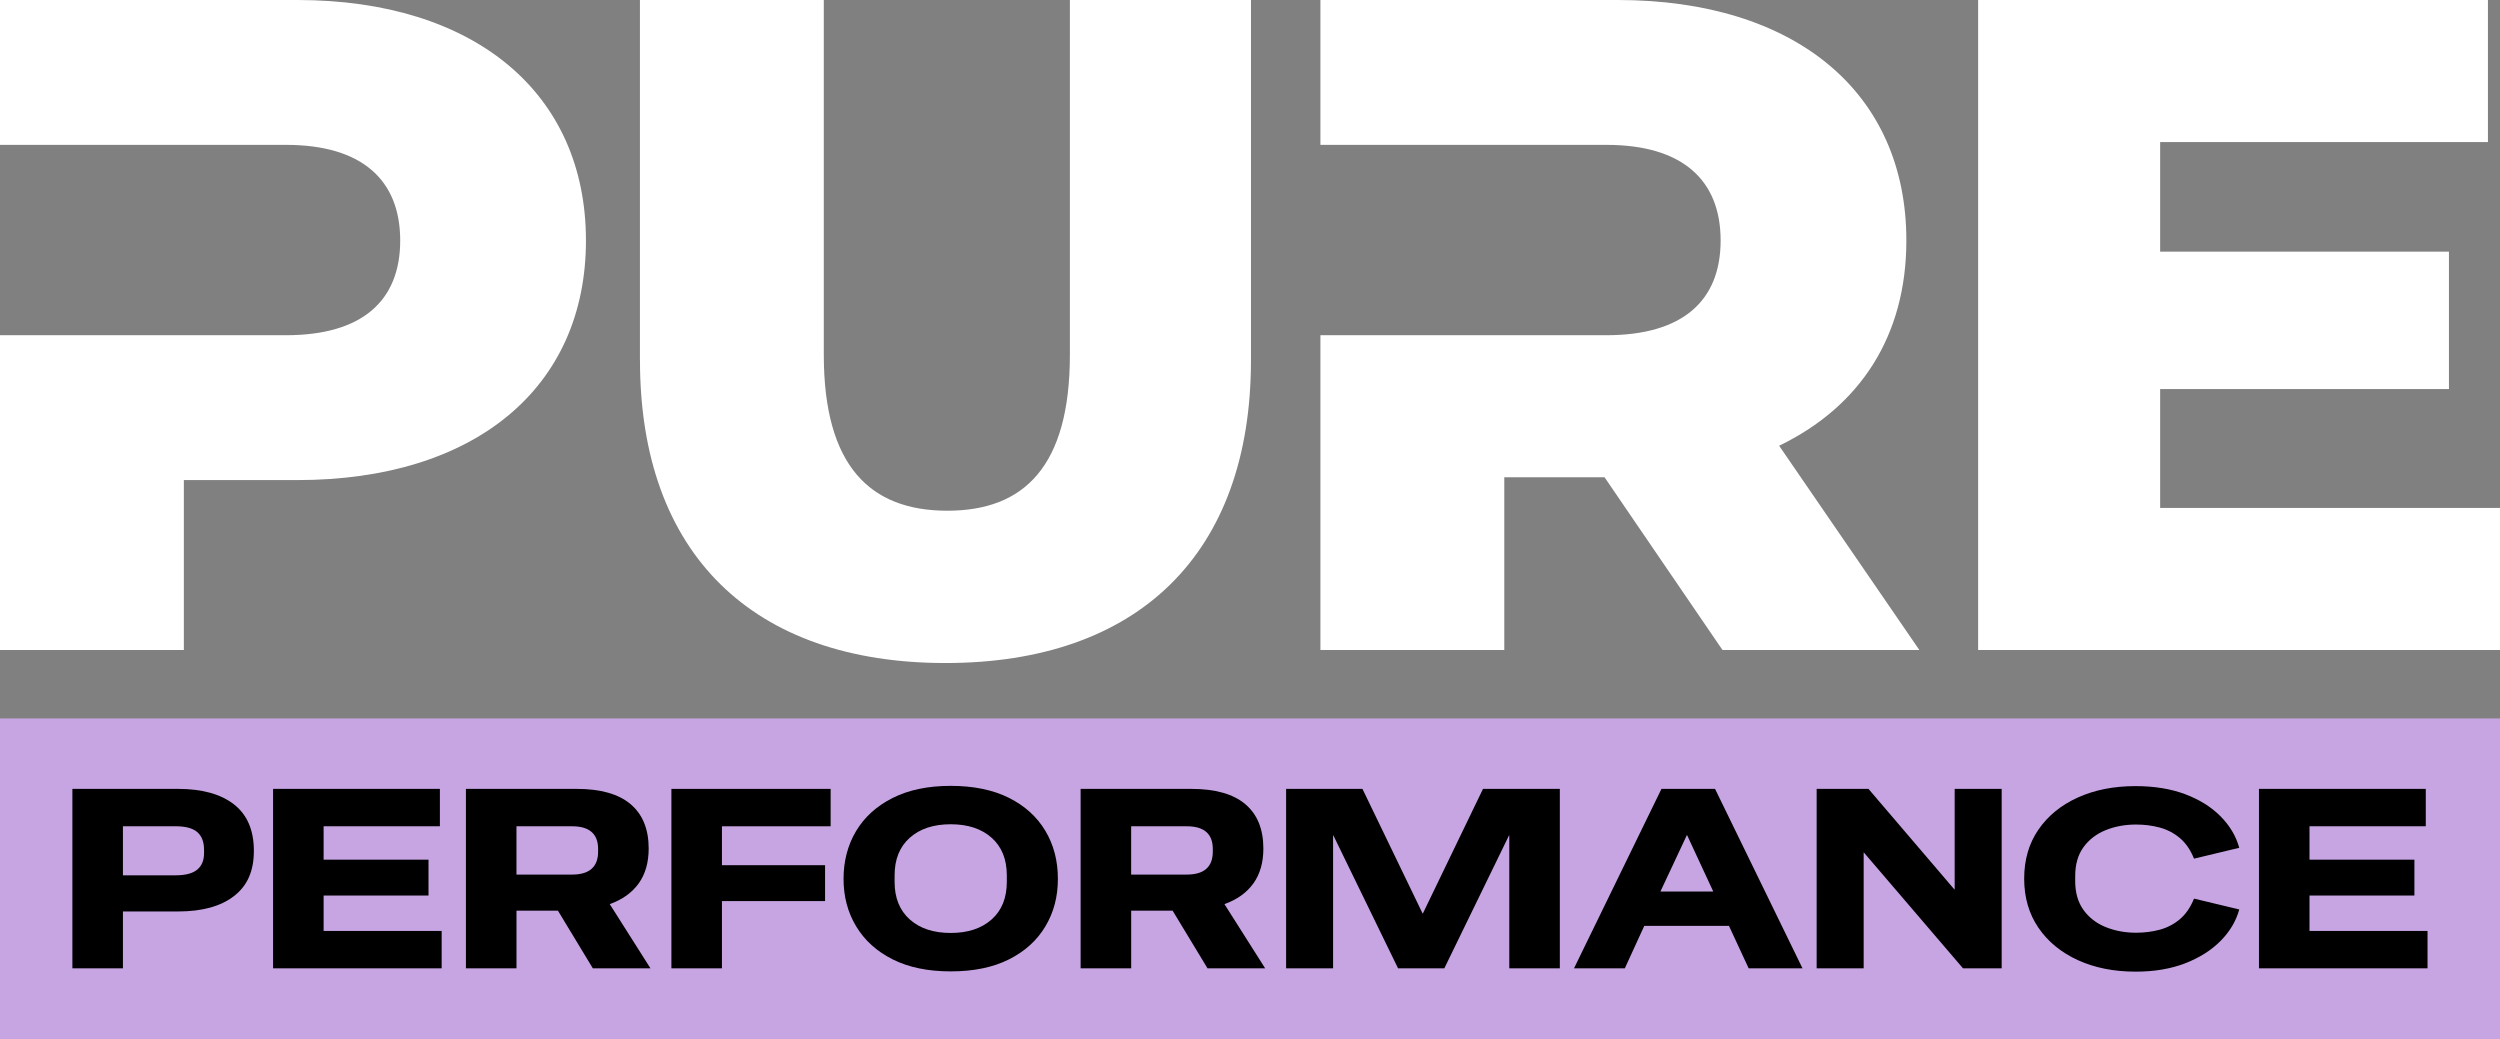
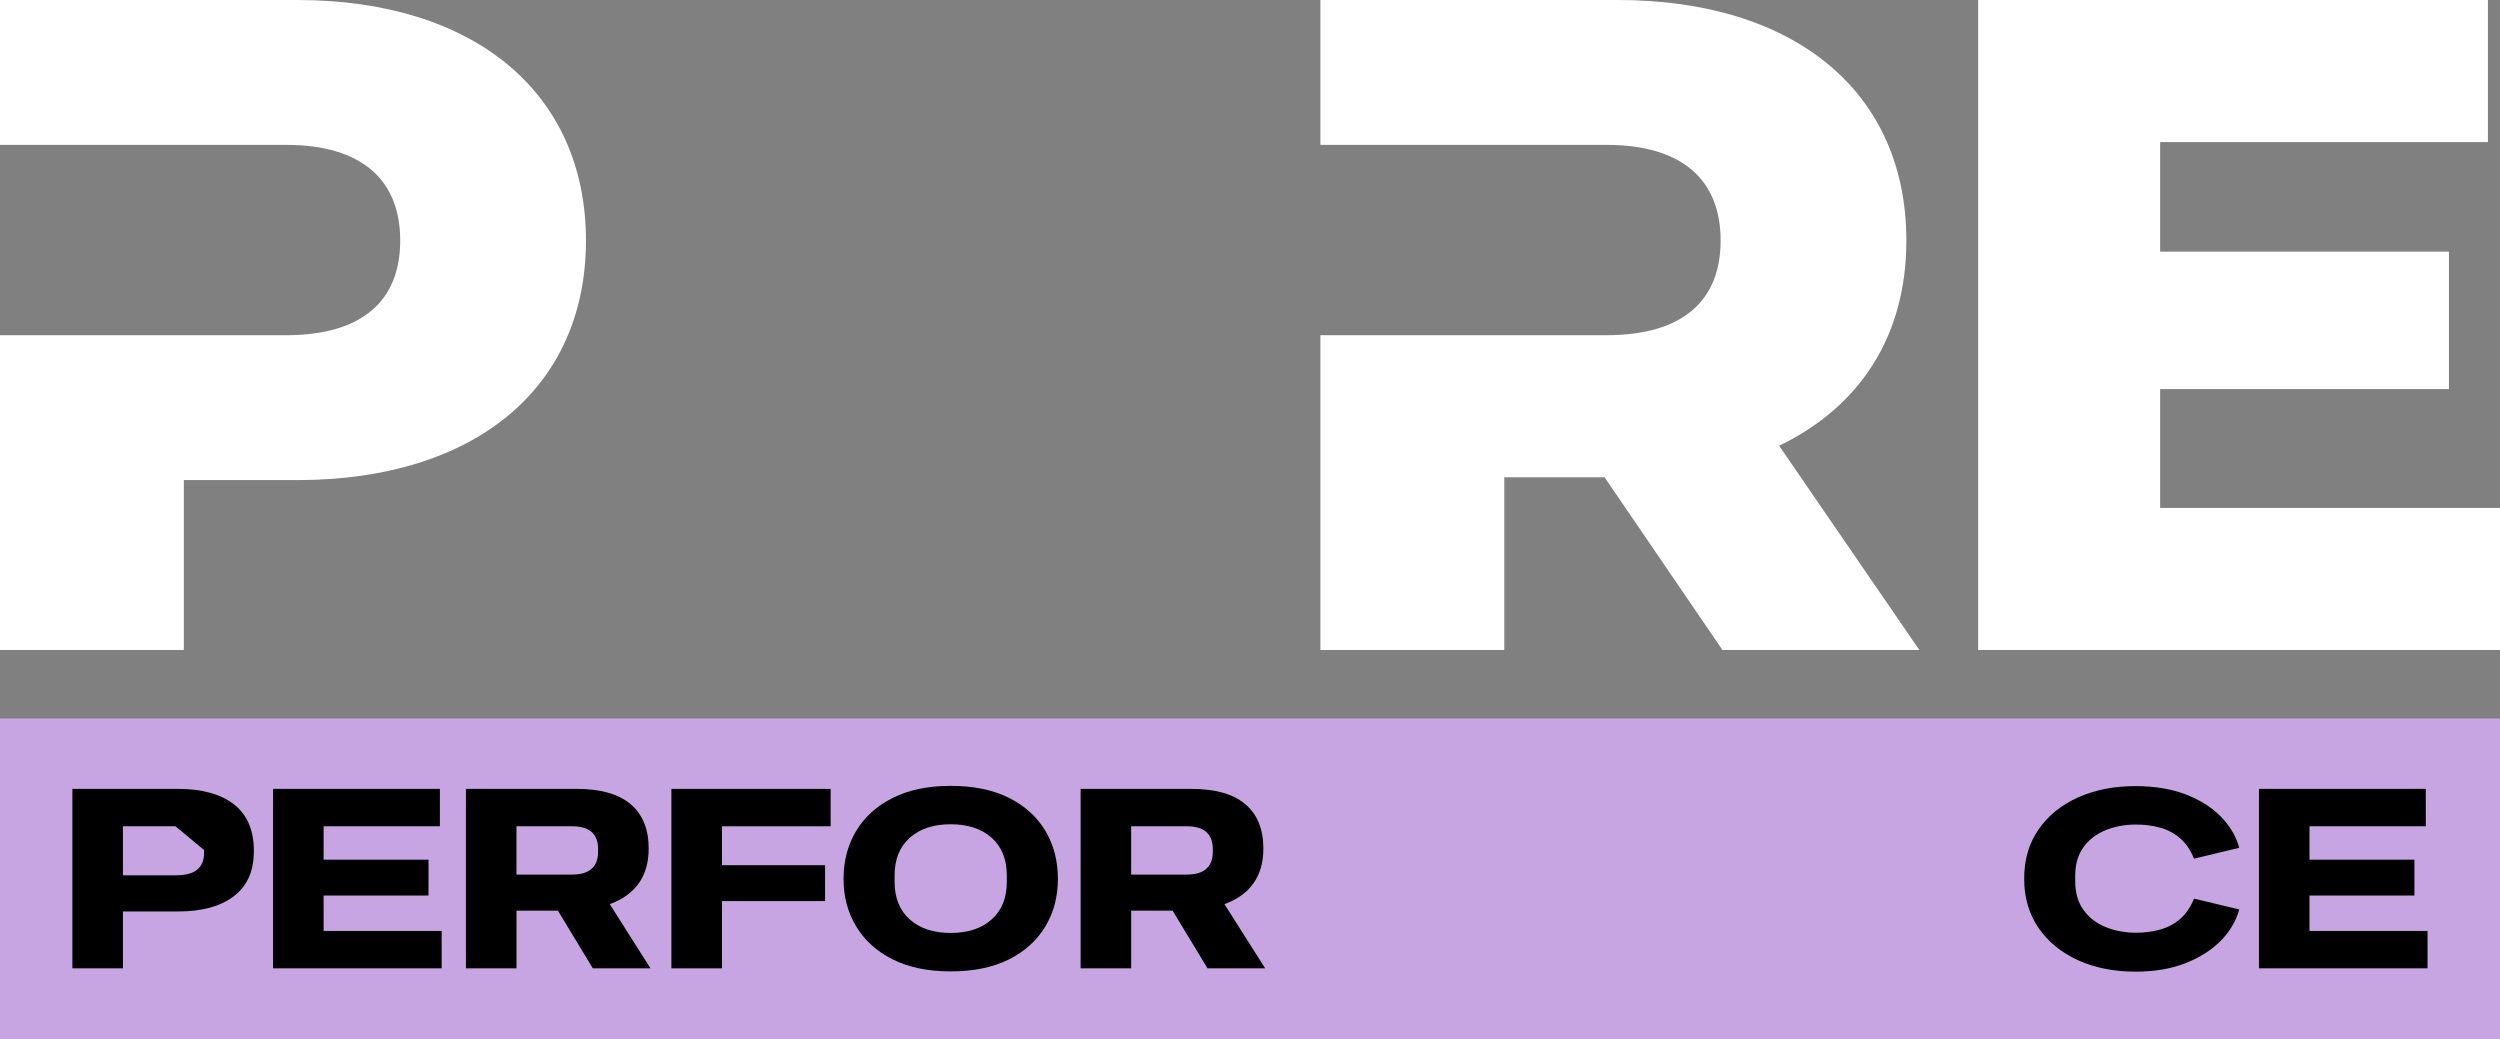
<svg xmlns="http://www.w3.org/2000/svg" id="Layer_2" data-name="Layer 2" viewBox="0 0 1074.81 446.71">
  <rect x="0" y="0" width="1074.81" height="446.71" fill="#808080" stroke="none" />
  <defs>
    <style>
      .cls-1 {
        fill: #c7a5e3;
      }

      .cls-2 {
        fill: #fff;
      }
    </style>
  </defs>
  <g id="Layer_3" data-name="Layer 3">
    <g id="Pure_Performance_Logo_Alt_Color">
      <rect class="cls-1" y="308.88" width="1074.81" height="137.83" />
      <g>
        <path class="cls-2" d="M127.75,0H0v62.28h122.96c32.73,0,49.1,15.17,49.1,41.12s-16.37,40.72-49.1,40.72H0v135.34h79.04v-73.06h48.71c76.25,0,124.16-39.52,124.16-103S204,0,127.75,0Z" />
-         <path class="cls-2" d="M275.12,154.9V0h79.05v152.5c0,47.91,19.96,67.07,53.1,67.07s52.7-19.16,52.7-67.07V0h77.85v154.9c0,83.44-48.7,130.15-131.34,130.15s-131.34-46.71-131.34-130.15Z" />
        <path class="cls-2" d="M764.89,191.63c34.74-16.77,54.7-47.11,54.7-88.23,0-63.88-47.91-103.4-124.16-103.4h-127.75v62.28h122.96c32.74,0,49.1,15.17,49.1,41.12s-16.36,40.72-49.1,40.72h-122.96v135.34h79.05v-74.26h43.11l50.7,74.26h84.64l-60.29-87.83Z" />
        <path class="cls-2" d="M1074.81,218.37v61.08h-224.36V0h219.17v61.08h-140.92v47.11h124.16v59.08h-124.16v51.1h146.11Z" />
      </g>
      <g>
-         <path d="M31.12,416.31v-77.15h45.42c10.36,0,18.38,2.23,24.07,6.68,5.69,4.45,8.53,11.1,8.53,19.94s-2.84,15.03-8.53,19.45c-5.69,4.42-13.71,6.63-24.07,6.63h-23.69v24.45h-21.73ZM75.45,355.24h-22.6v21.08h22.6c4.27,0,7.39-.82,9.35-2.45,1.96-1.63,2.93-4,2.93-7.12v-1.3c0-3.48-.98-6.05-2.93-7.72-1.96-1.67-5.07-2.5-9.35-2.5Z" />
+         <path d="M31.12,416.31v-77.15h45.42c10.36,0,18.38,2.23,24.07,6.68,5.69,4.45,8.53,11.1,8.53,19.94s-2.84,15.03-8.53,19.45c-5.69,4.42-13.71,6.63-24.07,6.63h-23.69v24.45h-21.73ZM75.45,355.24h-22.6v21.08h22.6c4.27,0,7.39-.82,9.35-2.45,1.96-1.63,2.93-4,2.93-7.12v-1.3Z" />
        <path d="M117.4,416.31v-77.15h71.72v16.08h-49.99v14.34h45.1v15.43h-45.1v15.21h50.75v16.08h-72.48Z" />
        <path d="M200.31,416.31v-77.15h47.6c10.29,0,18.02,2.19,23.2,6.57,5.18,4.38,7.77,10.74,7.77,19.07,0,6.01-1.43,11.01-4.29,15-2.86,3.98-7.01,6.95-12.44,8.91l17.5,27.6h-24.78l-15-24.78h-17.82v24.78h-21.73ZM245.95,355.24h-23.91v20.76h23.91c7.46,0,11.19-3.3,11.19-9.89v-1.09c0-6.52-3.73-9.78-11.19-9.78Z" />
        <path d="M288.65,416.31v-77.15h68.46v16.08h-46.73v16.73h44.34v15.43h-44.34v28.91h-21.73Z" />
        <path d="M408.73,417.62c-9.78,0-18.09-1.72-24.94-5.16-6.85-3.44-12.08-8.17-15.7-14.18-3.62-6.01-5.43-12.82-5.43-20.43s1.79-14.52,5.38-20.54c3.59-6.01,8.82-10.76,15.7-14.23,6.88-3.48,15.21-5.22,24.99-5.22s18.2,1.72,25.05,5.16c6.85,3.44,12.06,8.17,15.65,14.18,3.59,6.01,5.38,12.9,5.38,20.65s-1.79,14.42-5.38,20.43c-3.59,6.01-8.8,10.74-15.65,14.18-6.85,3.44-15.2,5.16-25.05,5.16ZM408.73,401.1c7.39,0,13.26-1.94,17.6-5.81,4.35-3.87,6.52-9.25,6.52-16.14v-2.83c0-6.88-2.17-12.26-6.52-16.14-4.35-3.87-10.21-5.81-17.6-5.81s-13.26,1.94-17.6,5.81c-4.35,3.88-6.52,9.26-6.52,16.14v2.83c0,6.88,2.17,12.26,6.52,16.14,4.35,3.88,10.21,5.81,17.6,5.81Z" />
        <path d="M464.58,416.31v-77.15h47.6c10.29,0,18.02,2.19,23.2,6.57,5.18,4.38,7.77,10.74,7.77,19.07,0,6.01-1.43,11.01-4.29,15-2.86,3.98-7.01,6.95-12.44,8.91l17.5,27.6h-24.78l-15-24.78h-17.82v24.78h-21.73ZM510.22,355.24h-23.91v20.76h23.91c7.46,0,11.19-3.3,11.19-9.89v-1.09c0-6.52-3.73-9.78-11.19-9.78Z" />
-         <path d="M552.93,416.31v-77.15h32.82l25.86,53.57h.11l25.86-53.57h33.03v77.15h-21.73v-57.16h-.11l-27.82,57.16h-19.89l-27.82-57.16h-.11v57.16h-20.21Z" />
-         <path d="M676.7,416.31l37.6-77.15h23.04l37.6,77.15h-23.15l-8.47-18.26h-36.4l-8.37,18.26h-21.84ZM713.86,383.28h22.71l-11.3-24.34-11.41,24.34Z" />
-         <path d="M781.02,416.31v-77.15h22.28l36.95,43.25h.11v-43.25h20.21v77.15h-16.63l-42.6-49.77h-.11v49.77h-20.21Z" />
        <path d="M918.05,417.73c-9.28,0-17.51-1.65-24.72-4.94-7.21-3.3-12.86-7.93-16.95-13.91-4.09-5.98-6.14-13.02-6.14-21.14s2.05-15.14,6.14-21.08c4.09-5.94,9.74-10.54,16.95-13.8,7.21-3.26,15.45-4.89,24.72-4.89,8.11,0,15.25,1.16,21.41,3.48,6.16,2.32,11.23,5.49,15.21,9.51,3.98,4.02,6.66,8.53,8.04,13.53l-19.45,4.67c-1.52-3.77-3.55-6.72-6.09-8.86-2.54-2.14-5.42-3.64-8.64-4.51s-6.61-1.3-10.16-1.3c-4.78,0-9.17.81-13.15,2.44-3.99,1.63-7.16,4.08-9.51,7.34-2.36,3.26-3.53,7.39-3.53,12.39v2.17c0,4.93,1.18,9.04,3.53,12.33,2.35,3.3,5.52,5.76,9.51,7.39,3.98,1.63,8.37,2.45,13.15,2.45,3.55,0,6.94-.43,10.16-1.3,3.22-.87,6.1-2.37,8.64-4.51,2.54-2.14,4.56-5.09,6.09-8.86l19.45,4.67c-1.38,5-4.06,9.51-8.04,13.53-3.99,4.02-9.06,7.23-15.21,9.62-6.16,2.39-13.29,3.59-21.41,3.59Z" />
        <path d="M971.18,416.31v-77.15h71.72v16.08h-49.99v14.34h45.1v15.43h-45.1v15.21h50.75v16.08h-72.48Z" />
      </g>
    </g>
  </g>
</svg>